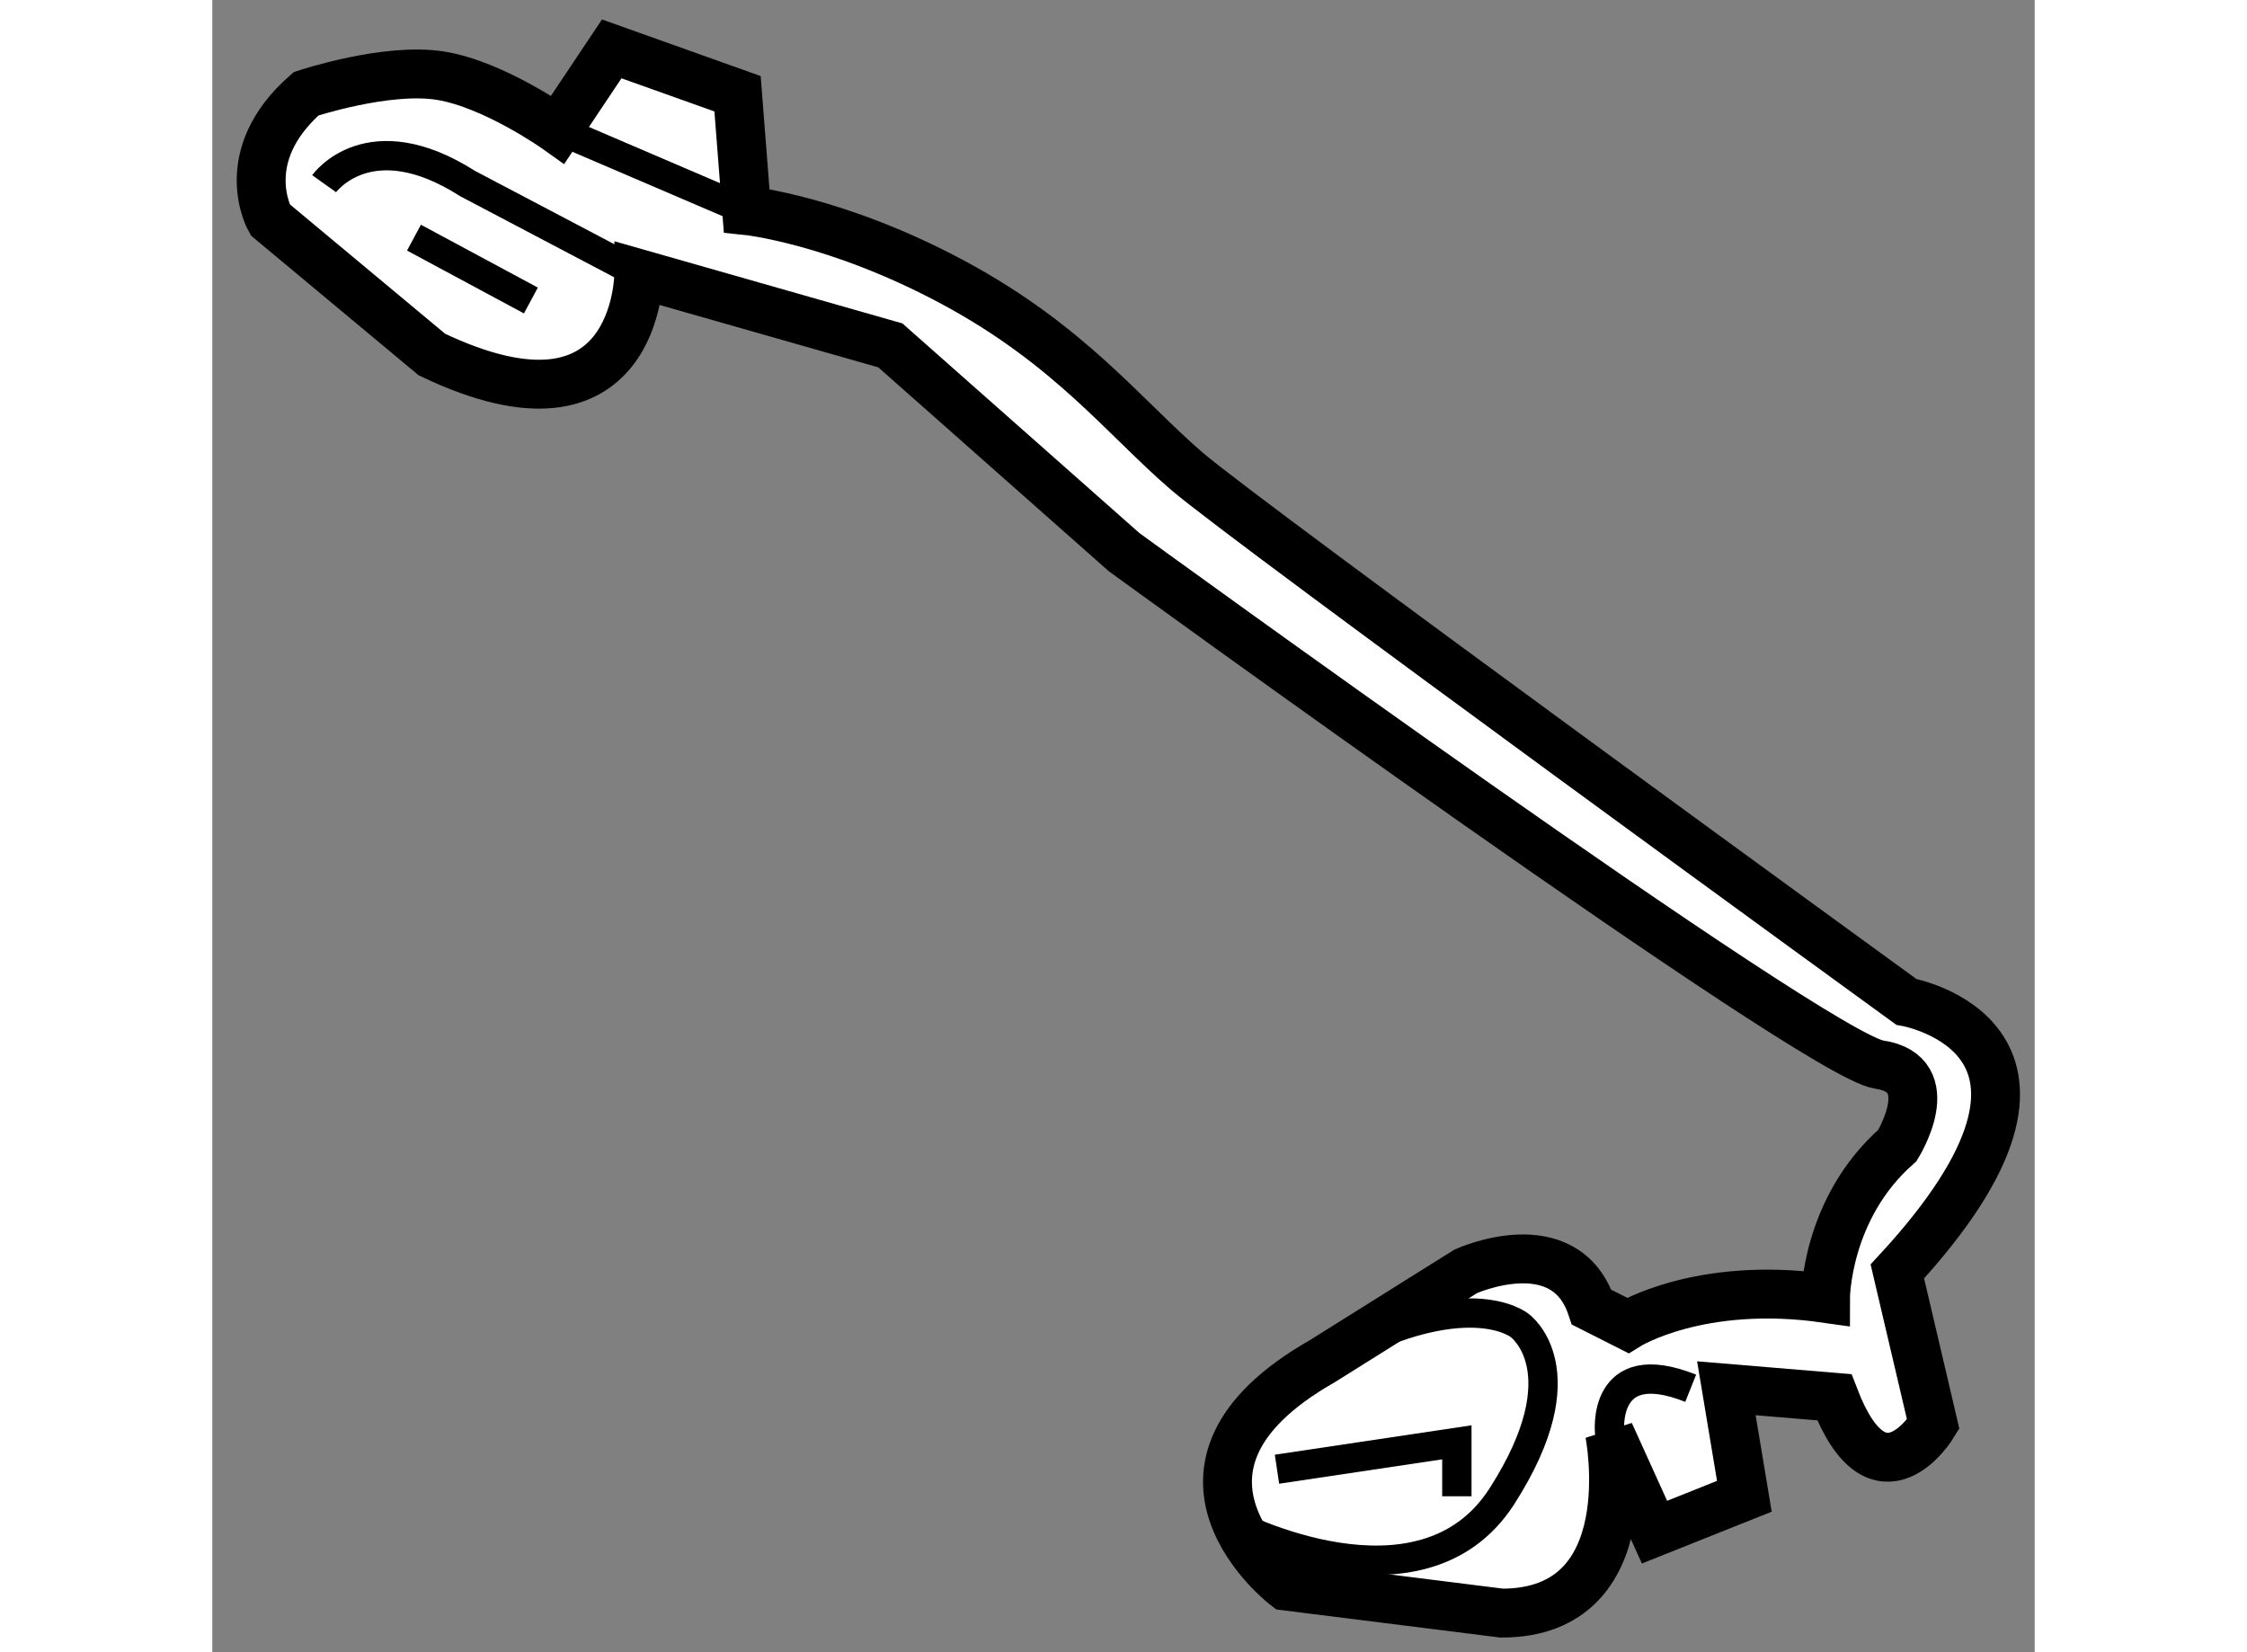
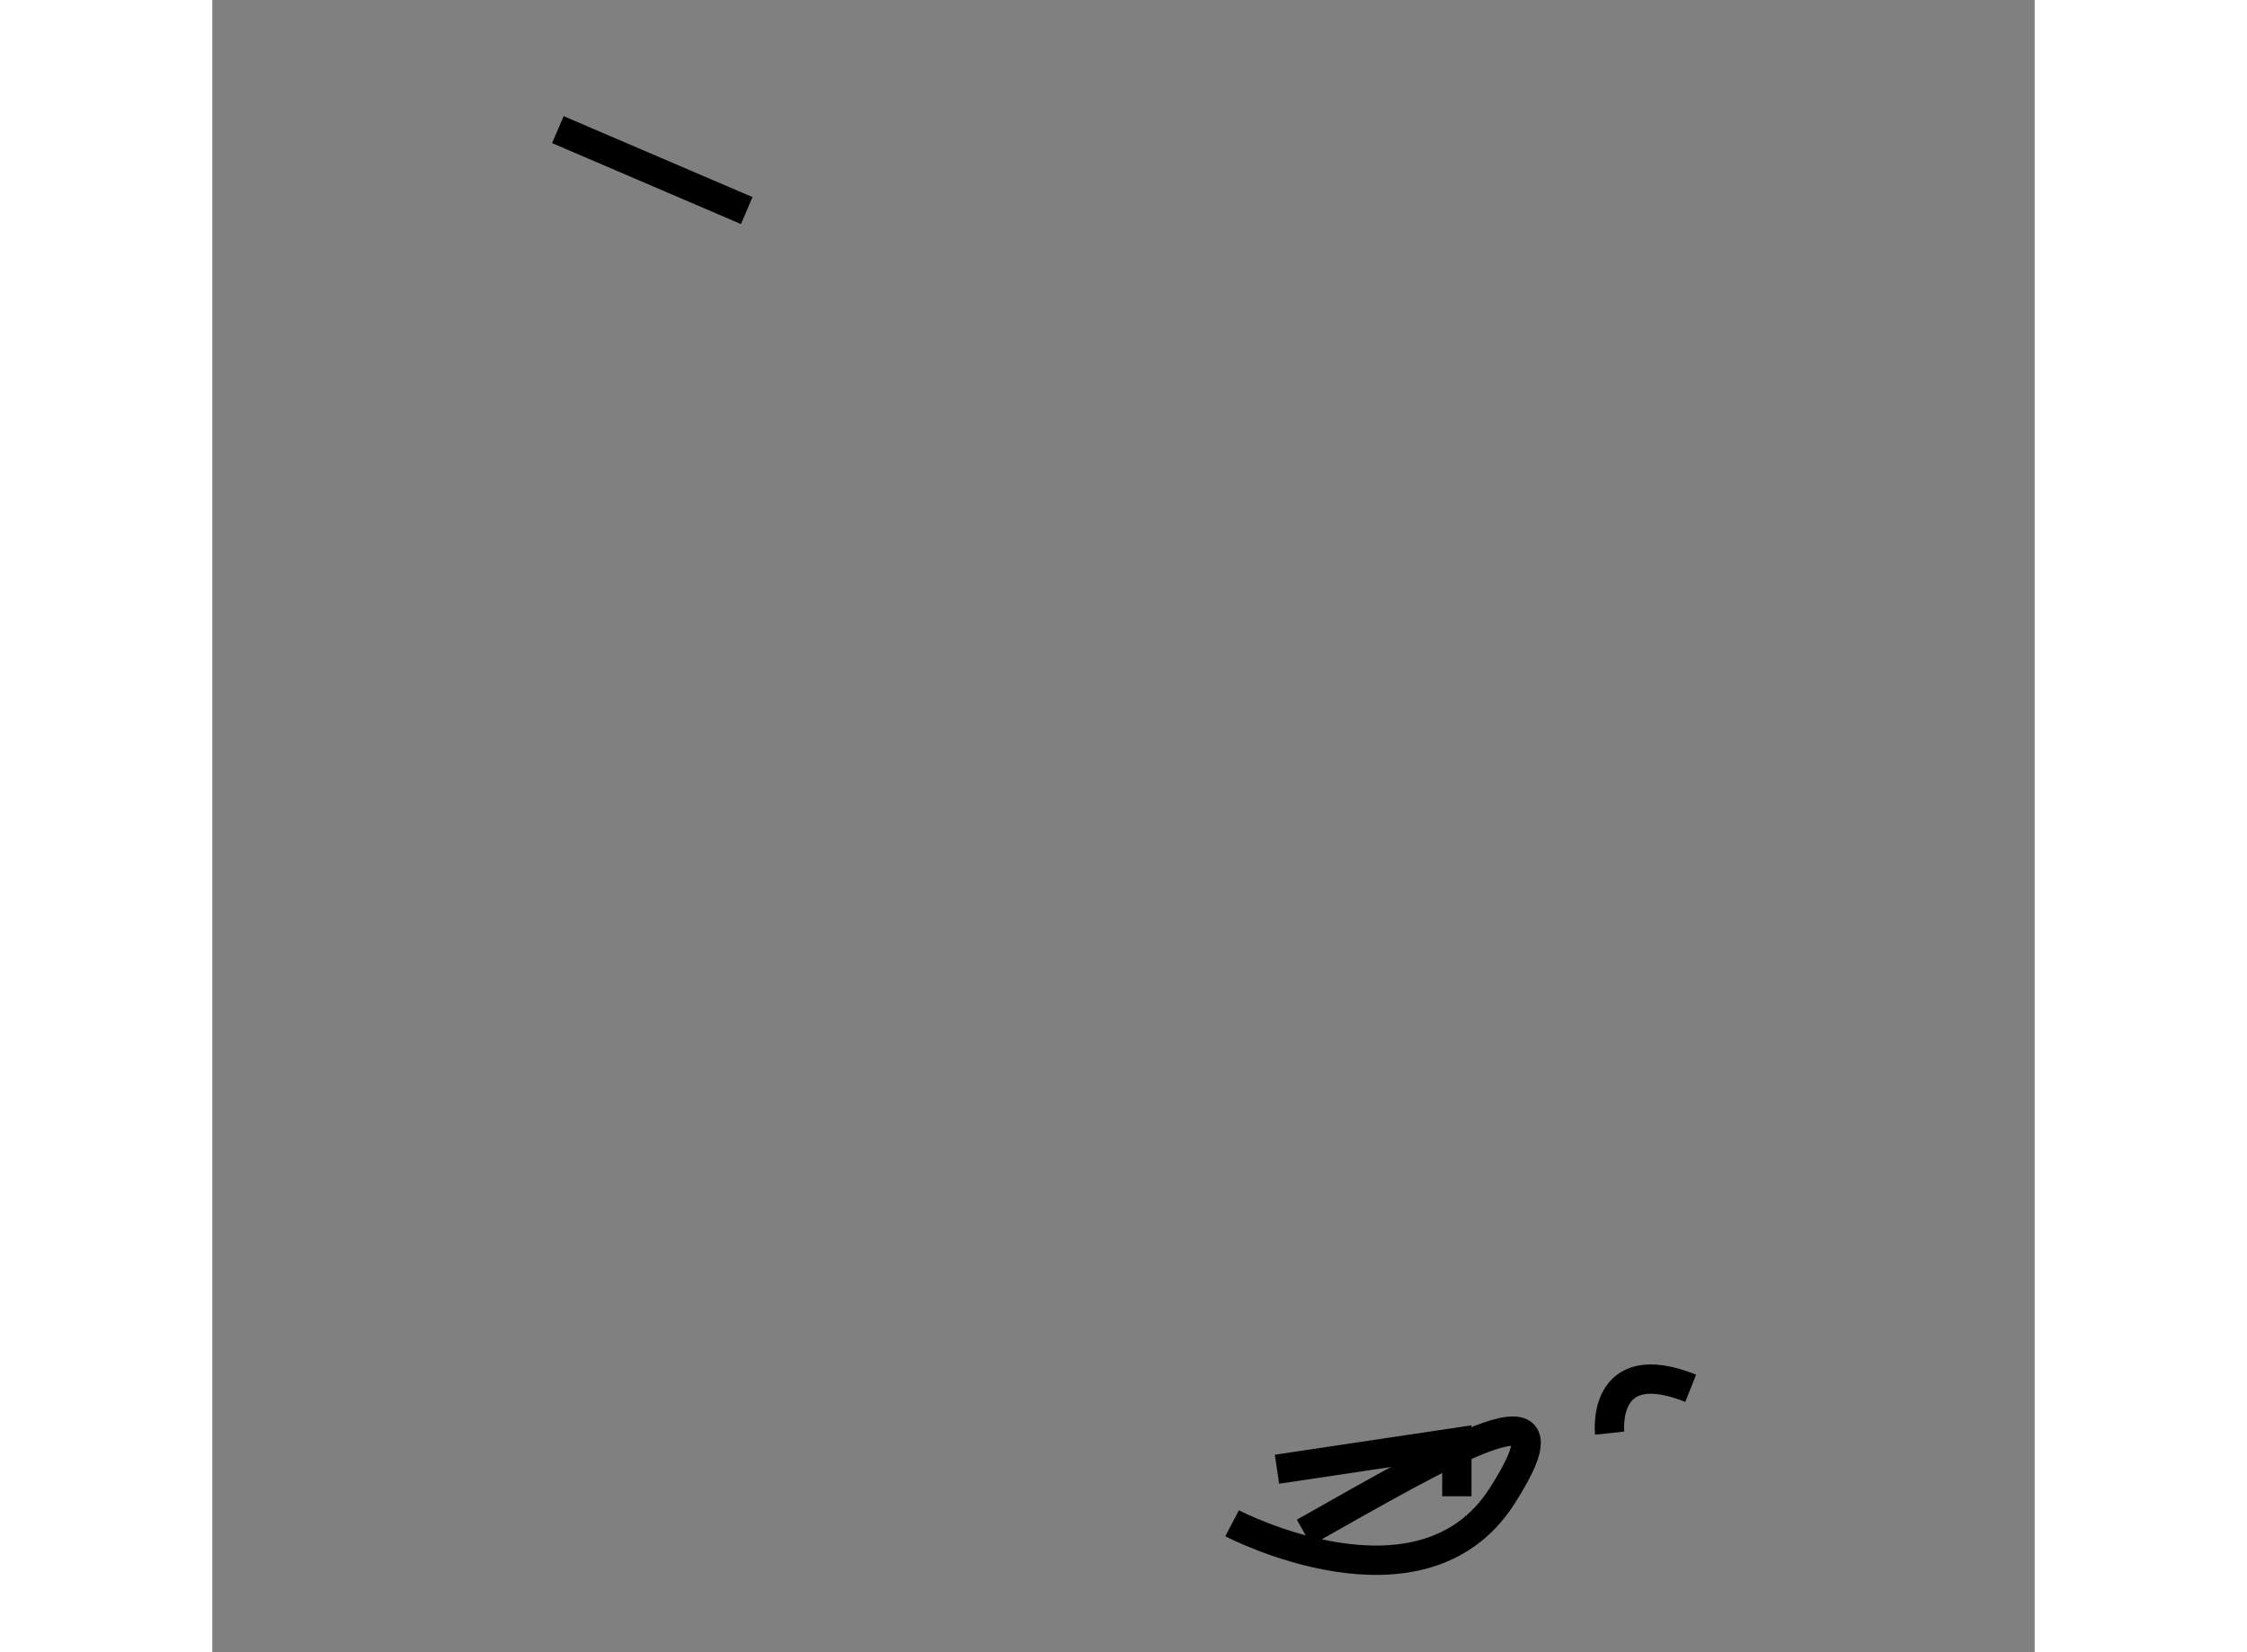
<svg xmlns="http://www.w3.org/2000/svg" version="1.1" x="0px" y="0px" width="244.8px" height="180px" viewBox="87.028 108.845 18.642 16.901" enable-background="new 0 0 244.8 180" xml:space="preserve">
  <rect x="87.028" y="108.845" width="18.642" height="16.901" fill="#808080" stroke="none" />
  <g>
-     <path fill="#FFFFFF" stroke="#000000" stroke-width="0.5" d="M91.391,111.644c0,0,0,1.838-2.116,0.828l-1.655-1.379    c0,0-0.368-0.645,0.368-1.289c0,0,0.828-0.275,1.379-0.184s1.195,0.551,1.195,0.551l0.552-0.826l1.287,0.459l0.093,1.195    c0,0,0.919,0.094,2.114,0.736c1.196,0.643,1.748,1.379,2.391,1.932c0.644,0.551,7.357,5.426,7.357,5.426s2.115,0.369-0.091,2.758    l0.367,1.564c0,0-0.553,0.918-1.012-0.277l-1.104-0.092l0.184,1.105l-0.919,0.367l-0.46-1.014c0,0,0.368,1.842-1.103,1.842    l-2.208-0.277c0,0-1.563-1.195,0.368-2.297l1.472-0.922c0,0,1.011-0.459,1.288,0.367l0.368,0.186c0,0,0.736-0.461,2.024-0.277    c0,0,0-0.918,0.735-1.563c0,0,0.459-0.734-0.186-0.828c-0.644-0.092-7.724-5.242-7.724-5.242l-2.391-2.115L91.391,111.644z" />
    <line fill="none" stroke="#000000" stroke-width="0.3" x1="90.563" y1="110.171" x2="92.495" y2="110.999" />
-     <path fill="none" stroke="#000000" stroke-width="0.3" d="M88.172,110.724c0,0,0.459-0.645,1.47,0l1.748,0.92" />
-     <line fill="none" stroke="#000000" stroke-width="0.3" x1="89.091" y1="111.276" x2="90.287" y2="111.919" />
-     <path fill="none" stroke="#000000" stroke-width="0.3" d="M97.46,124.427c0,0,1.931,1.012,2.759-0.275    c0.827-1.289,0.183-1.748,0.183-1.748s-0.551-0.461-2.023,0.369" />
+     <path fill="none" stroke="#000000" stroke-width="0.3" d="M97.46,124.427c0,0,1.931,1.012,2.759-0.275    s-0.551-0.461-2.023,0.369" />
    <polyline fill="none" stroke="#000000" stroke-width="0.3" points="97.919,123.874 99.759,123.599 99.759,124.151   " />
    <path fill="none" stroke="#000000" stroke-width="0.3" d="M101.322,123.505c0,0-0.091-0.826,0.829-0.459" />
  </g>
</svg>